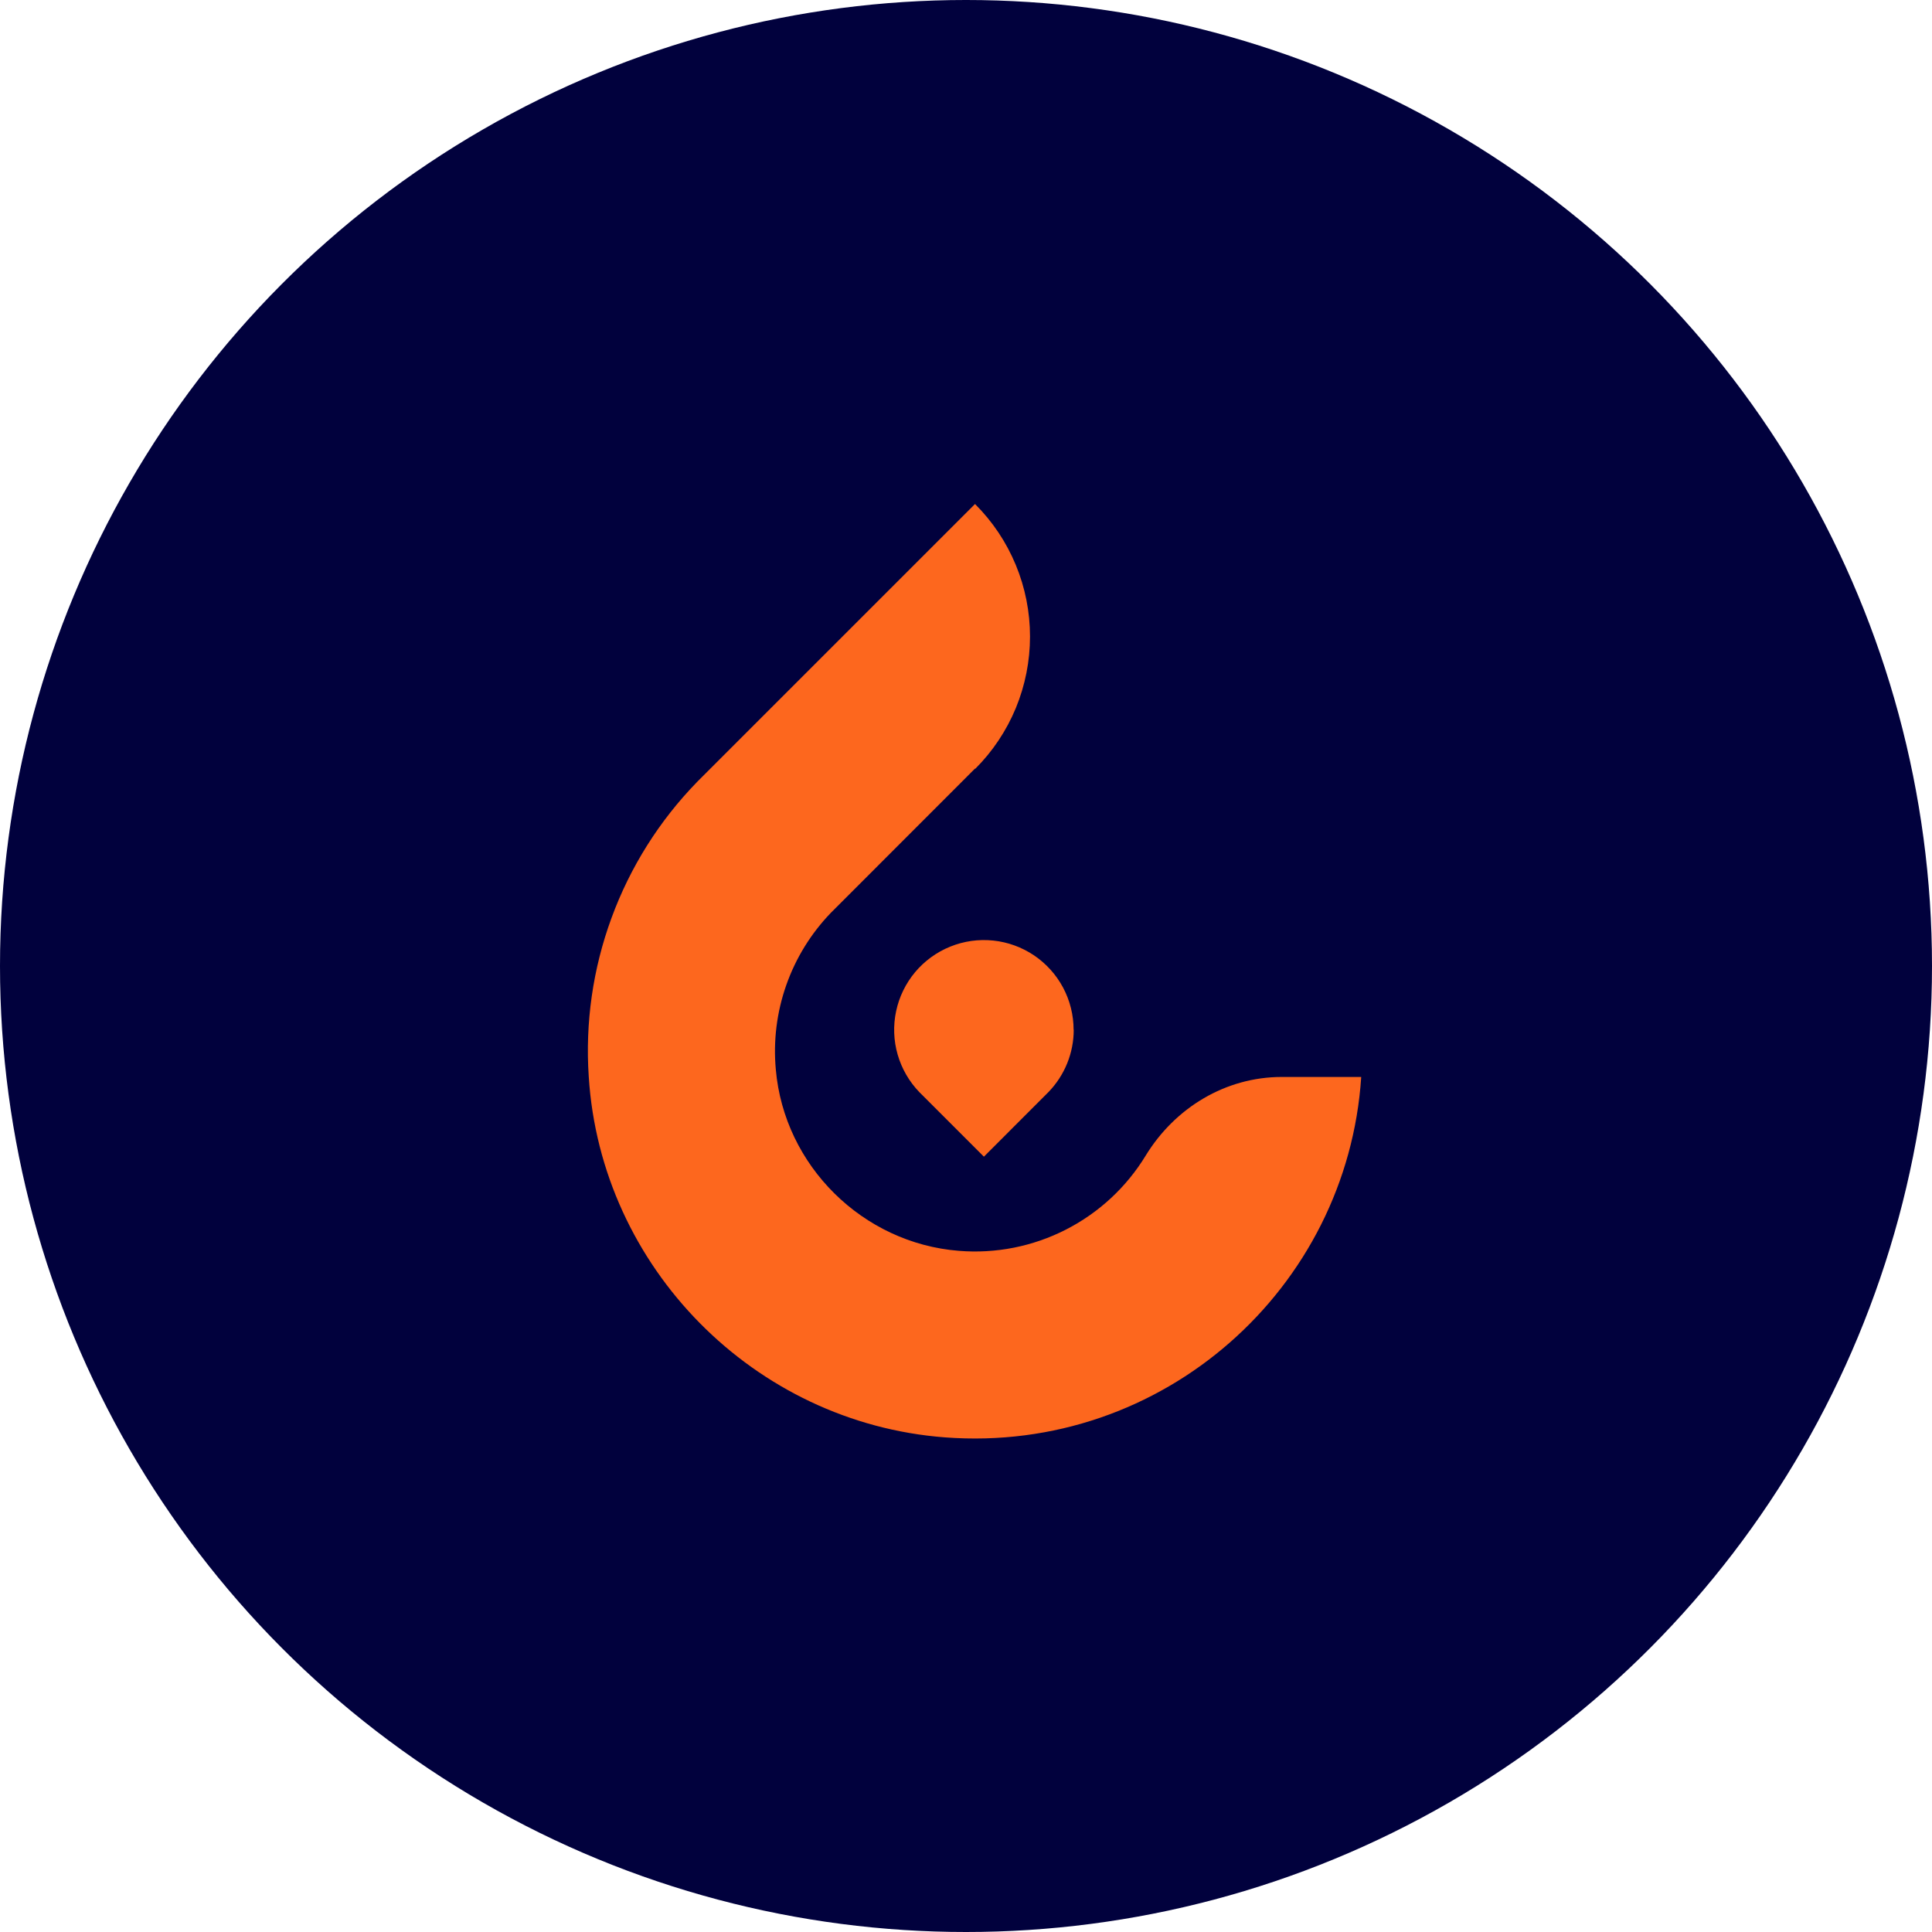
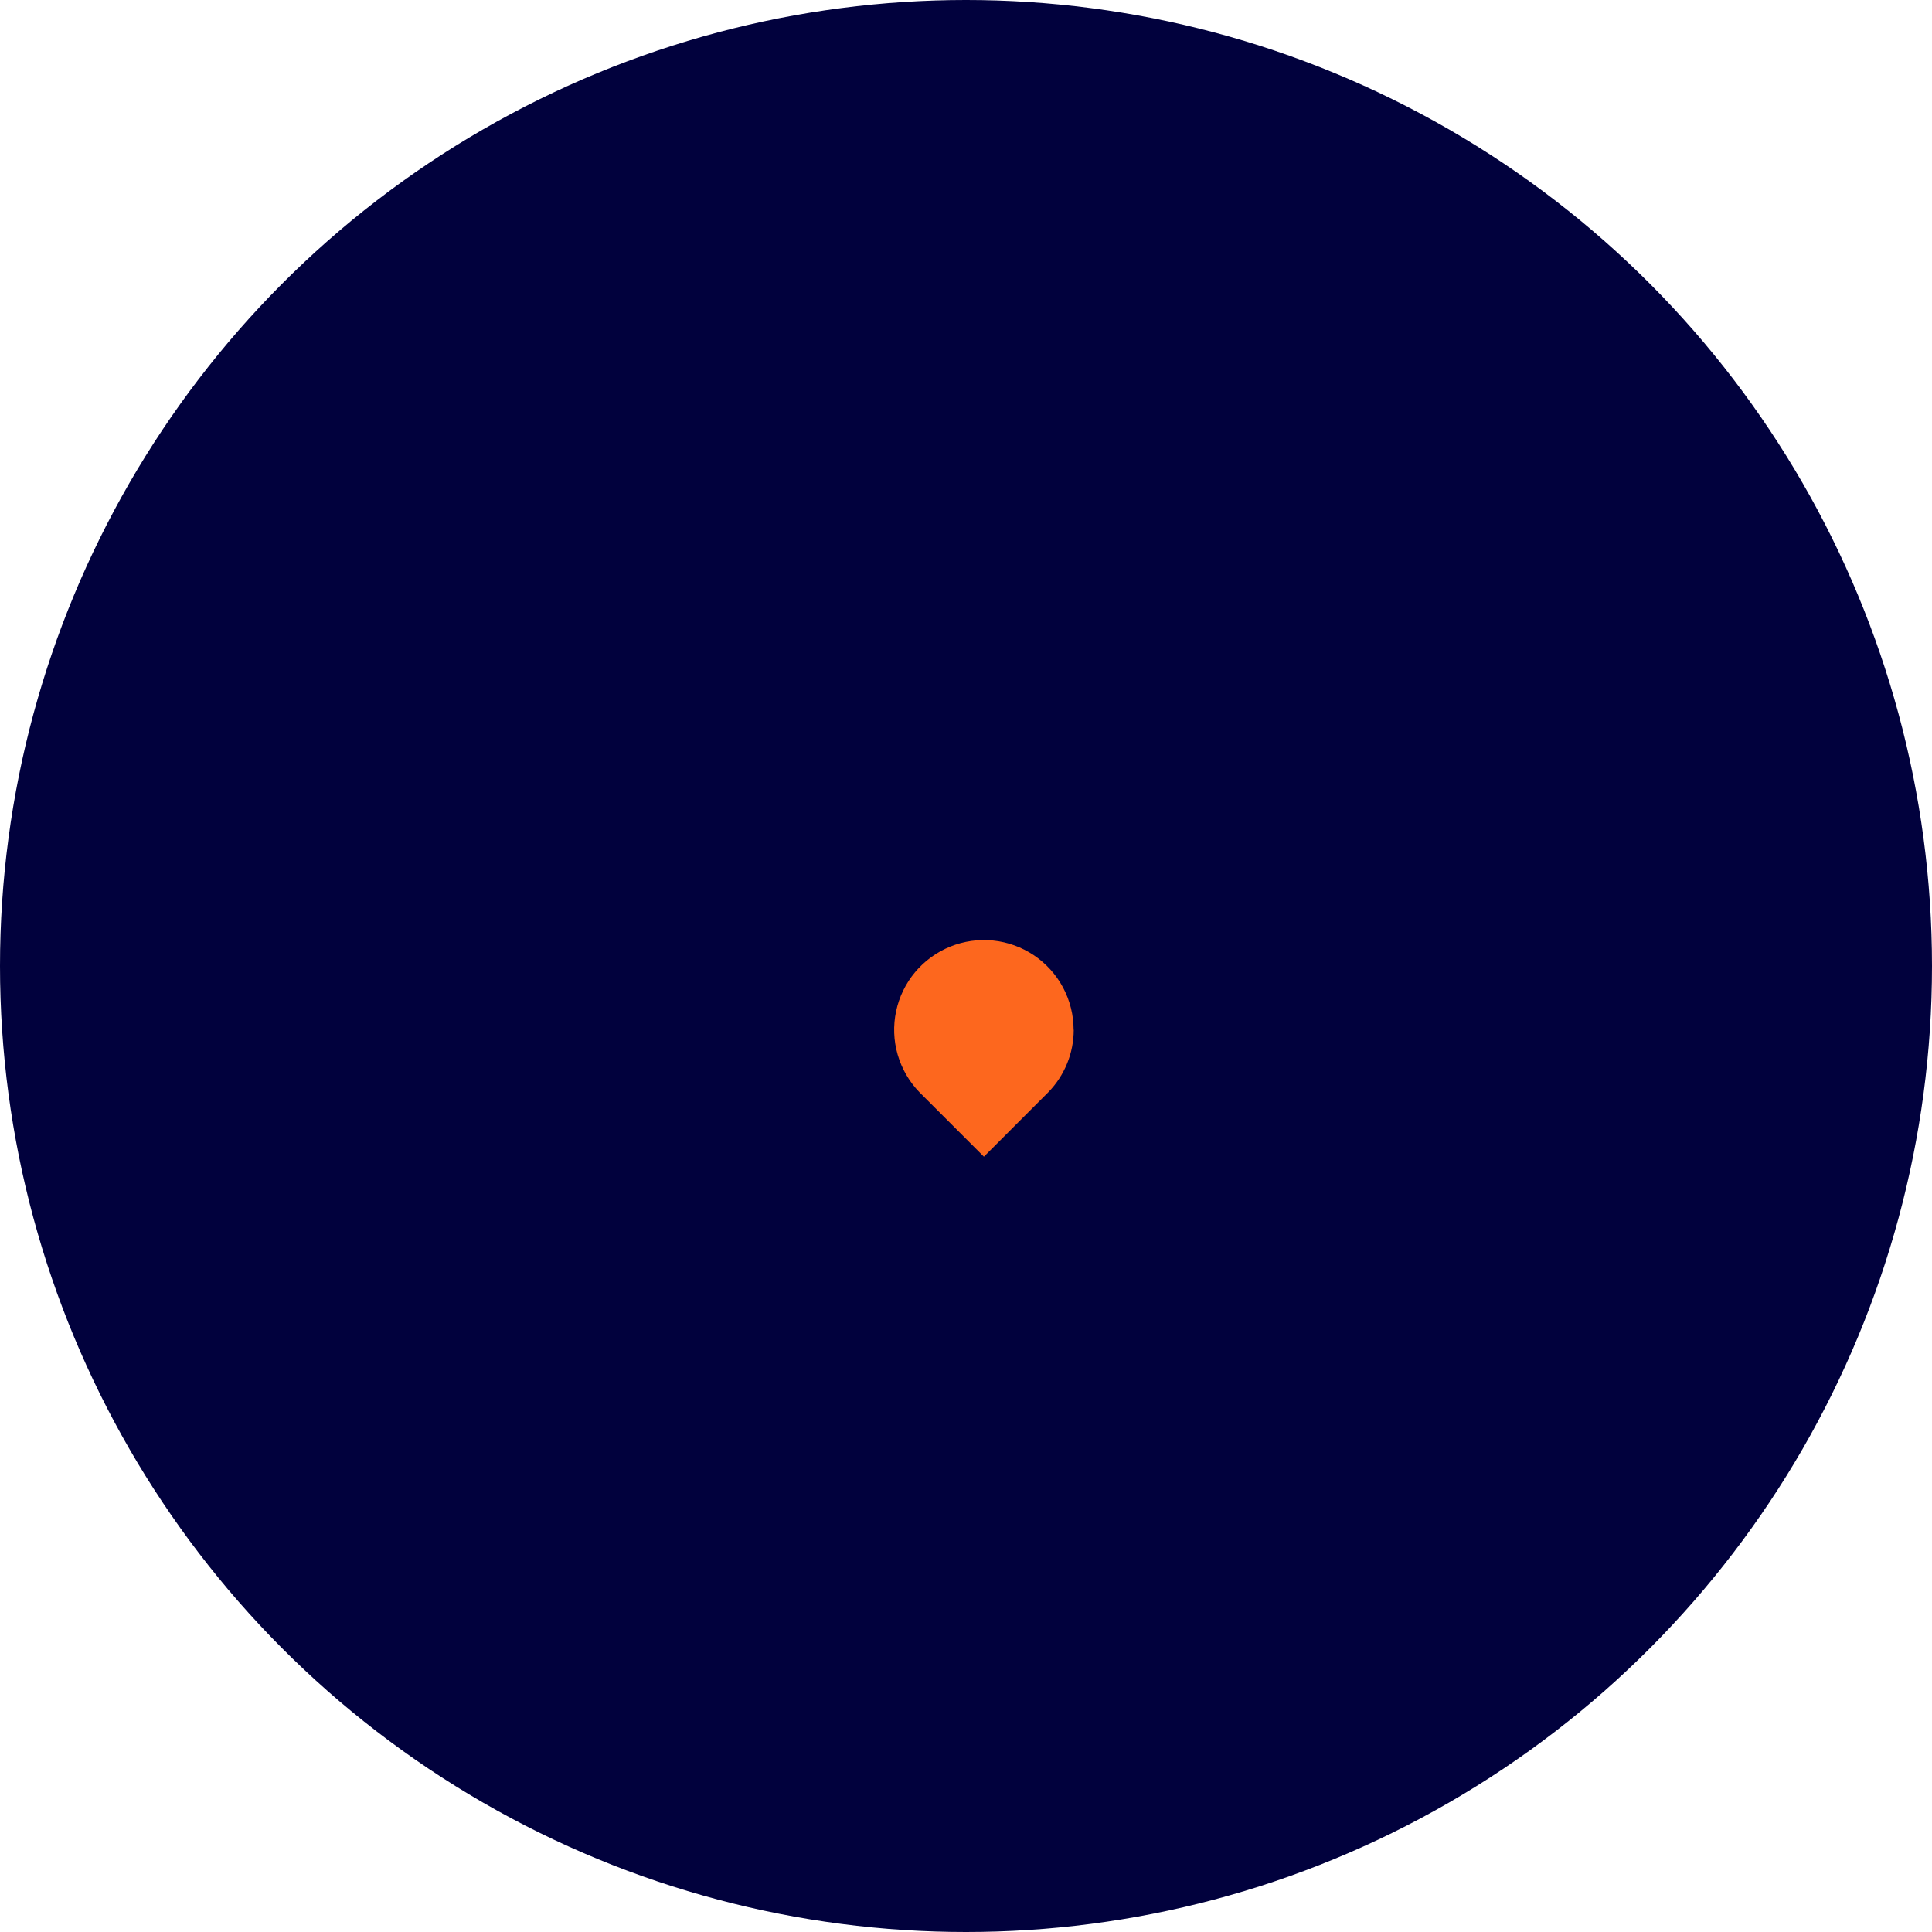
<svg xmlns="http://www.w3.org/2000/svg" width="46" height="46" viewBox="0 0 46 46" fill="none">
  <circle cx="23" cy="23" r="23" fill="#01013D" />
  <g clip-path="url(#clip0_11_286)">
-     <path d="M27.279 27.513C26.821 28.266 26.162 28.877 25.377 29.277C24.592 29.678 23.711 29.853 22.833 29.782C20.54 29.602 18.671 27.755 18.472 25.466C18.409 24.786 18.494 24.101 18.72 23.457C18.946 22.813 19.308 22.226 19.782 21.734L23.215 18.299L23.22 18.305C23.634 17.892 23.962 17.4 24.186 16.86C24.409 16.319 24.524 15.74 24.524 15.155C24.524 14.57 24.409 13.99 24.185 13.45C23.961 12.909 23.633 12.418 23.219 12.005L23.215 12L16.617 18.597L16.593 18.622C15.696 19.545 15.003 20.647 14.56 21.855C14.116 23.063 13.931 24.351 14.018 25.636C14.305 30.177 17.957 33.877 22.496 34.223C27.694 34.618 32.08 30.674 32.41 25.642H30.518C29.182 25.642 27.977 26.373 27.279 27.513Z" fill="#FD671E" />
    <path d="M25.565 24.517C25.565 25.072 25.349 25.605 24.962 26.003C24.949 26.017 24.935 26.032 24.917 26.048L23.426 27.54L21.891 26.005C21.648 25.754 21.47 25.446 21.373 25.11C21.276 24.774 21.263 24.419 21.336 24.077C21.408 23.735 21.564 23.415 21.788 23.147C22.013 22.879 22.3 22.67 22.624 22.539C22.949 22.407 23.3 22.358 23.648 22.394C23.996 22.43 24.33 22.552 24.62 22.747C24.91 22.943 25.148 23.207 25.312 23.515C25.476 23.824 25.562 24.169 25.562 24.519L25.565 24.517Z" fill="#FD671E" />
  </g>
  <defs>
    <clipPath id="clip0_11_286">
      <rect width="18.411" height="22.25" fill="white" transform="translate(14 12)" />
    </clipPath>
  </defs>
</svg>